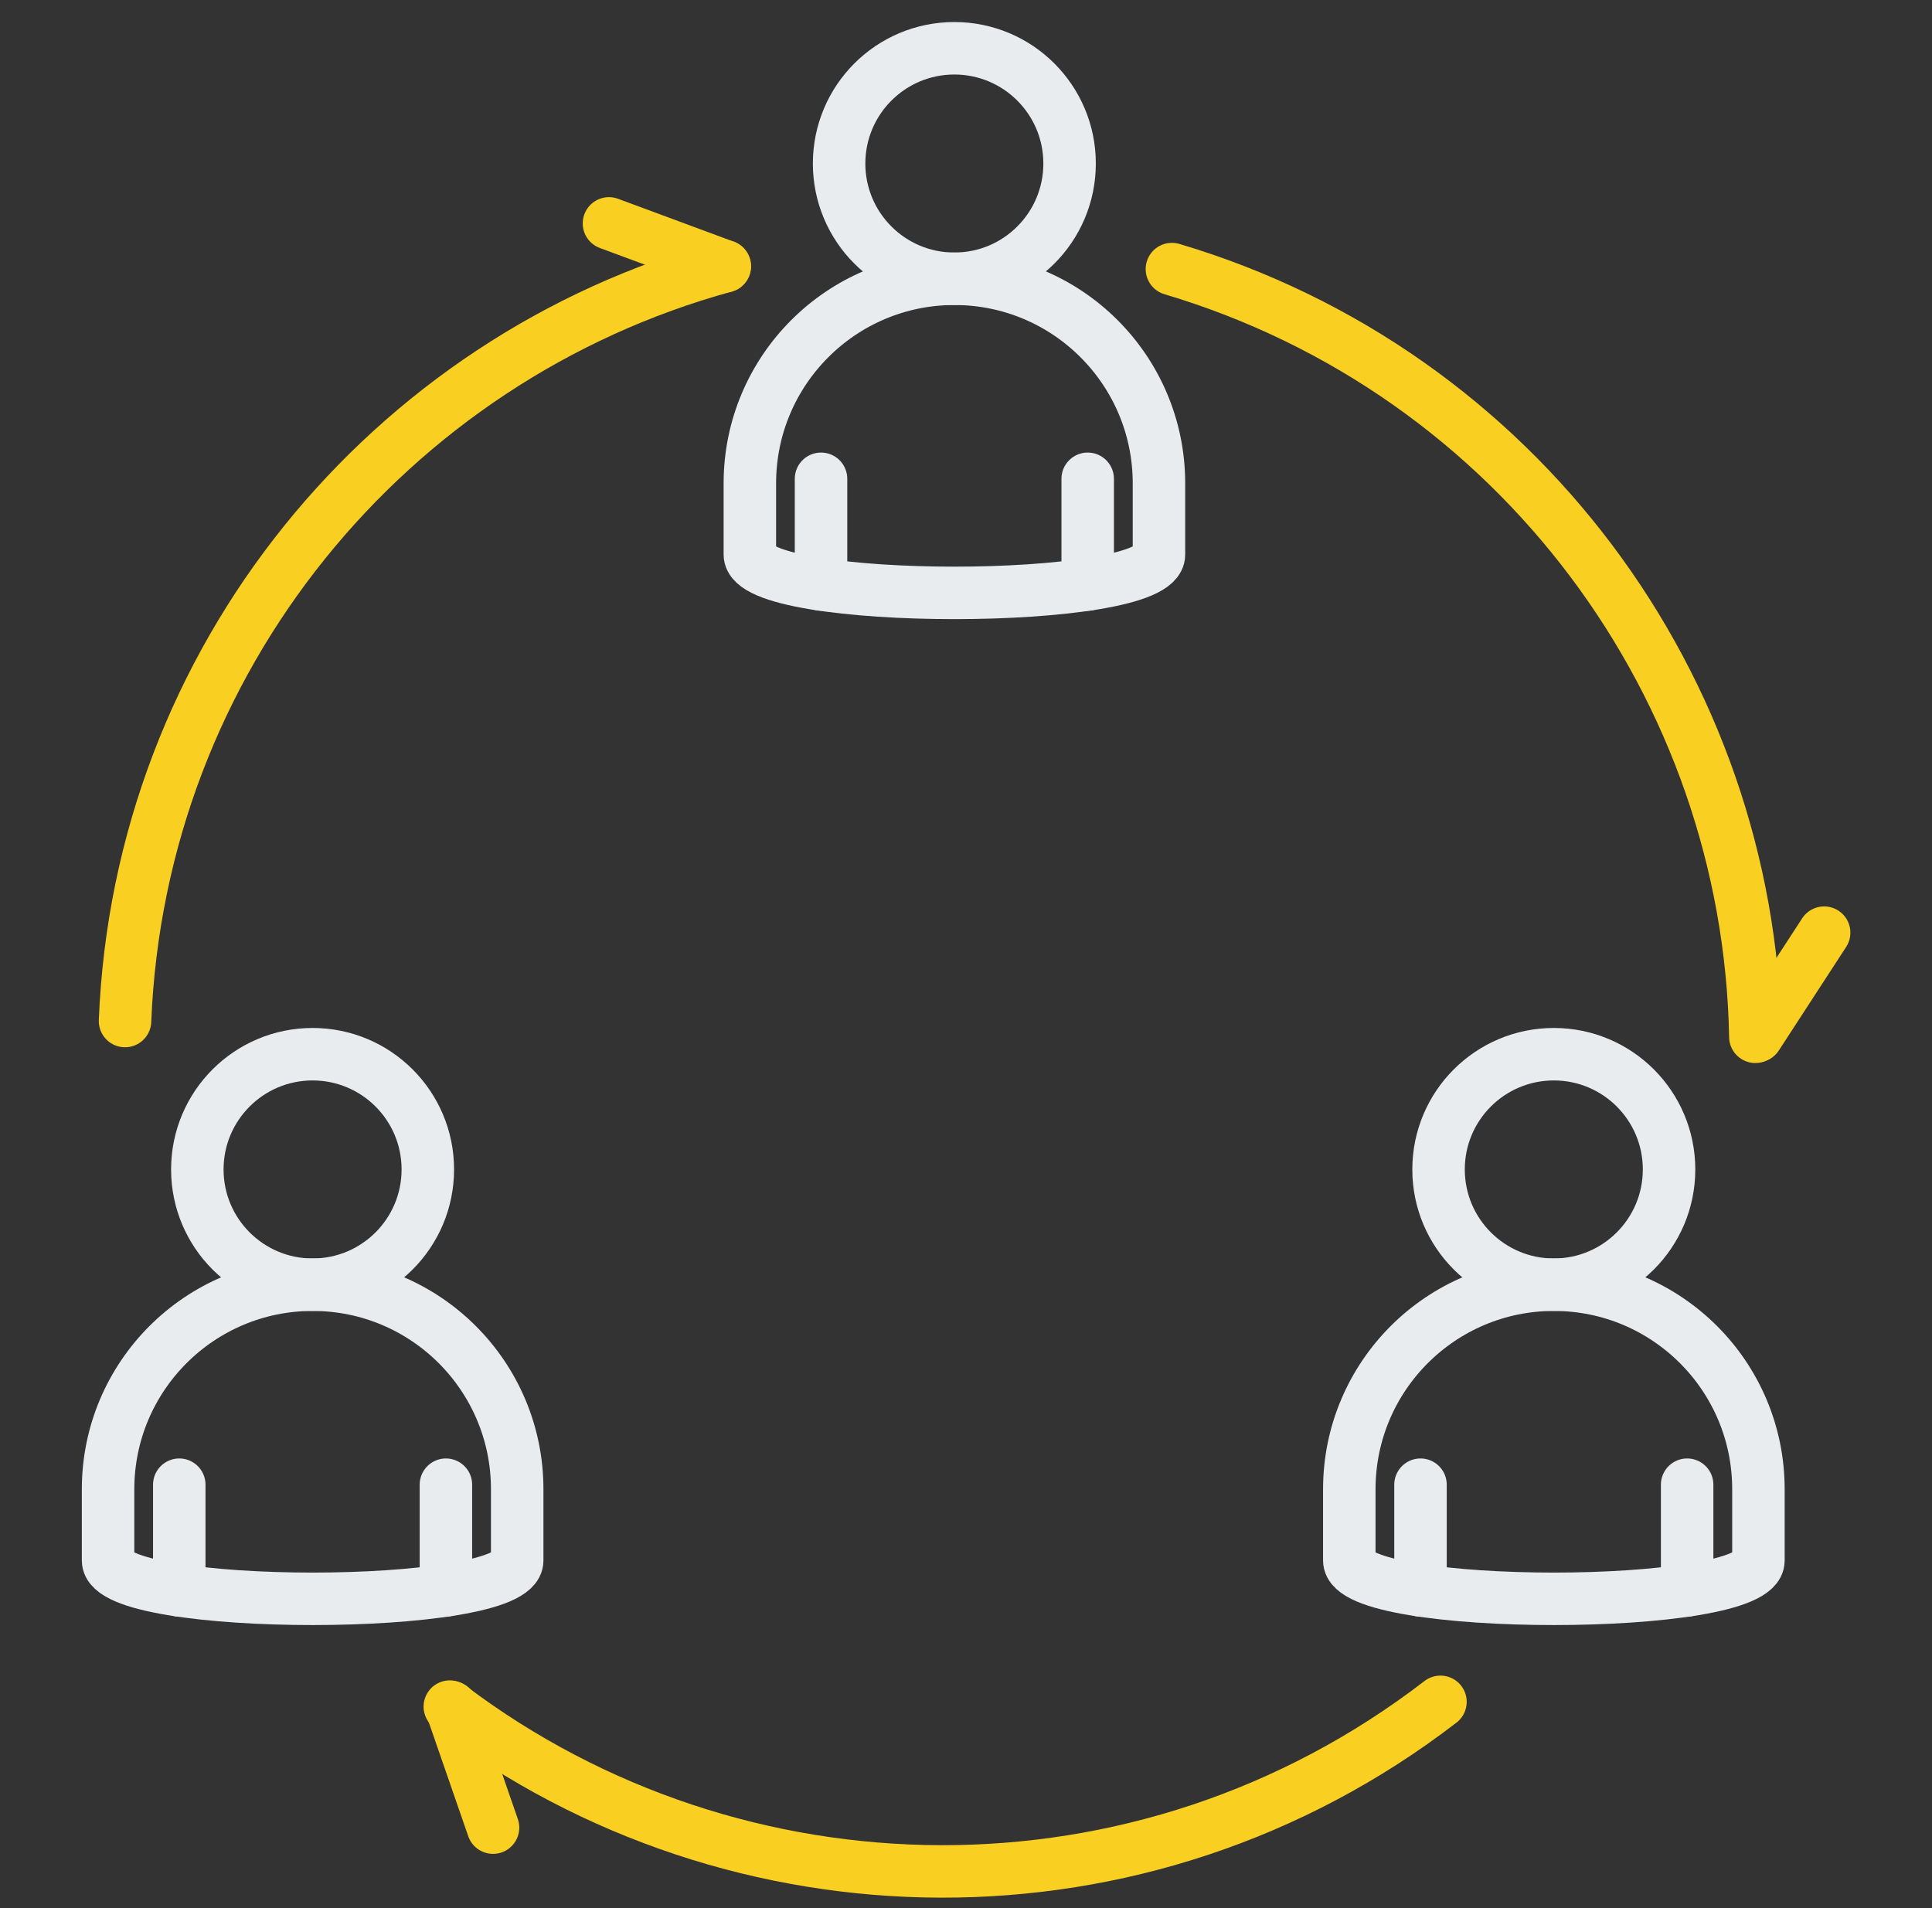
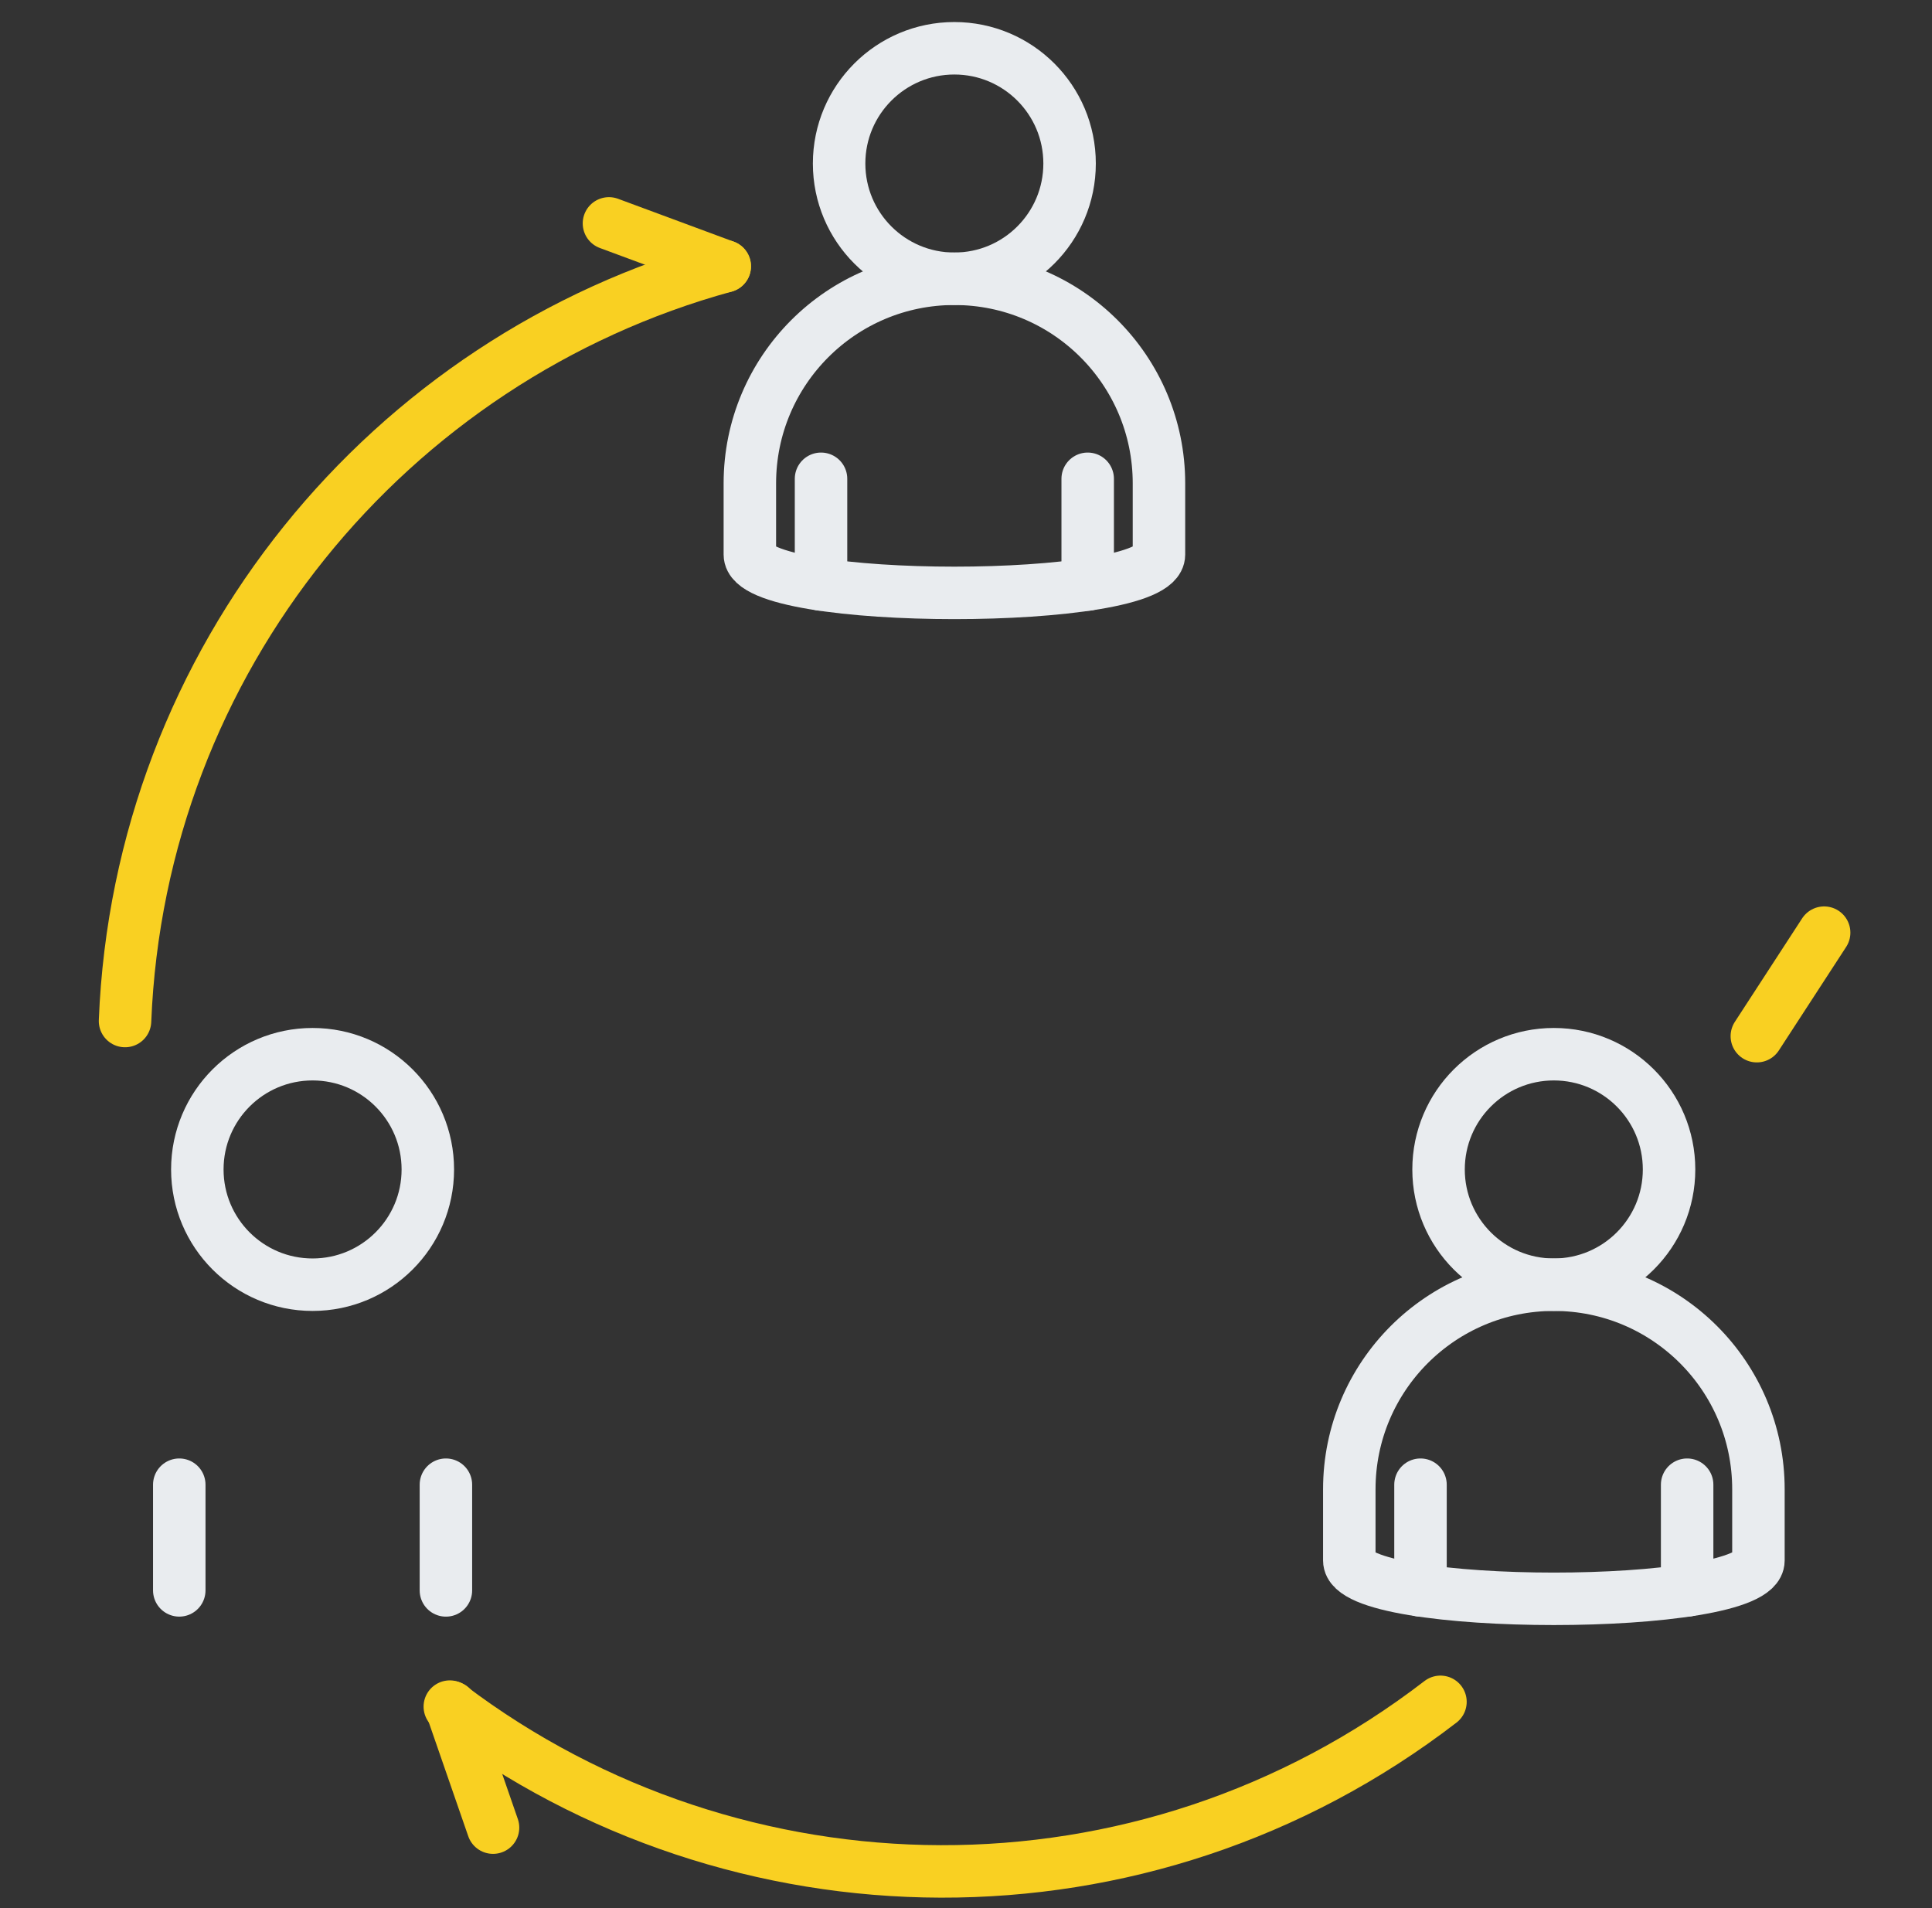
<svg xmlns="http://www.w3.org/2000/svg" width="81" height="80" viewBox="0 0 81 80" fill="none">
  <rect x="0" y="0" width="81" height="80" fill="#333333" stroke="none" />
  <path d="M17.937 49.031C17.937 51.7 15.774 53.863 13.105 53.863C10.437 53.863 8.273 51.7 8.273 49.031C8.273 46.362 10.437 44.199 13.105 44.199C15.774 44.199 17.937 46.362 17.937 49.031Z" stroke="#E9ECEF" stroke-width="2.2" stroke-linecap="round" stroke-linejoin="round" />
-   <path d="M13.108 53.863C8.371 53.863 4.531 57.703 4.531 62.439V65.427C4.531 67.568 21.684 67.568 21.684 65.427V62.439C21.684 57.703 17.845 53.863 13.108 53.863Z" stroke="#E9ECEF" stroke-width="2.2" stroke-linecap="round" stroke-linejoin="round" />
  <path d="M7.516 66.679V62.248" stroke="#E9ECEF" stroke-width="2.2" stroke-linecap="round" stroke-linejoin="round" />
  <path d="M18.695 66.68V62.248" stroke="#E9ECEF" stroke-width="2.2" stroke-linecap="round" stroke-linejoin="round" />
  <path d="M44.843 6.856C44.843 9.525 42.68 11.688 40.011 11.688C37.343 11.688 35.18 9.525 35.18 6.856C35.18 4.188 37.343 2.024 40.011 2.024C42.68 2.024 44.843 4.188 44.843 6.856Z" stroke="#E9ECEF" stroke-width="2.2" stroke-linecap="round" stroke-linejoin="round" />
  <path d="M40.014 11.688C35.277 11.688 31.438 15.528 31.438 20.265V23.252C31.438 25.393 48.59 25.393 48.59 23.252V20.265C48.59 15.528 44.751 11.688 40.014 11.688Z" stroke="#E9ECEF" stroke-width="2.2" stroke-linecap="round" stroke-linejoin="round" />
  <path d="M34.422 24.505V20.074" stroke="#E9ECEF" stroke-width="2.2" stroke-linecap="round" stroke-linejoin="round" />
  <path d="M45.602 24.505V20.074" stroke="#E9ECEF" stroke-width="2.2" stroke-linecap="round" stroke-linejoin="round" />
  <path d="M69.976 49.031C69.976 51.7 67.813 53.863 65.144 53.863C62.476 53.863 60.312 51.7 60.312 49.031C60.312 46.362 62.476 44.199 65.144 44.199C67.813 44.199 69.976 46.362 69.976 49.031Z" stroke="#E9ECEF" stroke-width="2.2" stroke-linecap="round" stroke-linejoin="round" />
  <path d="M65.147 53.863C60.41 53.863 56.57 57.703 56.57 62.439L56.57 65.427C56.57 67.568 73.723 67.568 73.723 65.427V62.439C73.723 57.703 69.884 53.863 65.147 53.863Z" stroke="#E9ECEF" stroke-width="2.2" stroke-linecap="round" stroke-linejoin="round" />
  <path d="M59.555 66.679V62.248" stroke="#E9ECEF" stroke-width="2.2" stroke-linecap="round" stroke-linejoin="round" />
  <path d="M70.734 66.68V62.248" stroke="#E9ECEF" stroke-width="2.2" stroke-linecap="round" stroke-linejoin="round" />
  <path d="M25.531 9.366L30.384 11.165" stroke="#F9D022" stroke-width="2.2" stroke-linecap="round" stroke-linejoin="round" />
  <path d="M5.242 42.808C5.848 27.649 16.305 15.025 30.387 11.165" stroke="#F9D022" stroke-width="2.2" stroke-linecap="round" stroke-linejoin="round" />
  <path d="M76.478 39.103L73.656 43.443" stroke="#F9D022" stroke-width="2.2" stroke-linecap="round" stroke-linejoin="round" />
-   <path d="M49.133 11.281C63.678 15.61 73.332 28.866 73.594 43.469" stroke="#F9D022" stroke-width="2.2" stroke-linecap="round" stroke-linejoin="round" />
  <path d="M20.671 76.626L18.922 71.576" stroke="#F9D022" stroke-width="2.2" stroke-linecap="round" stroke-linejoin="round" />
  <path d="M60.392 71.352C47.892 80.972 30.863 80.625 18.859 71.552" stroke="#F9D022" stroke-width="2.2" stroke-linecap="round" stroke-linejoin="round" />
</svg>